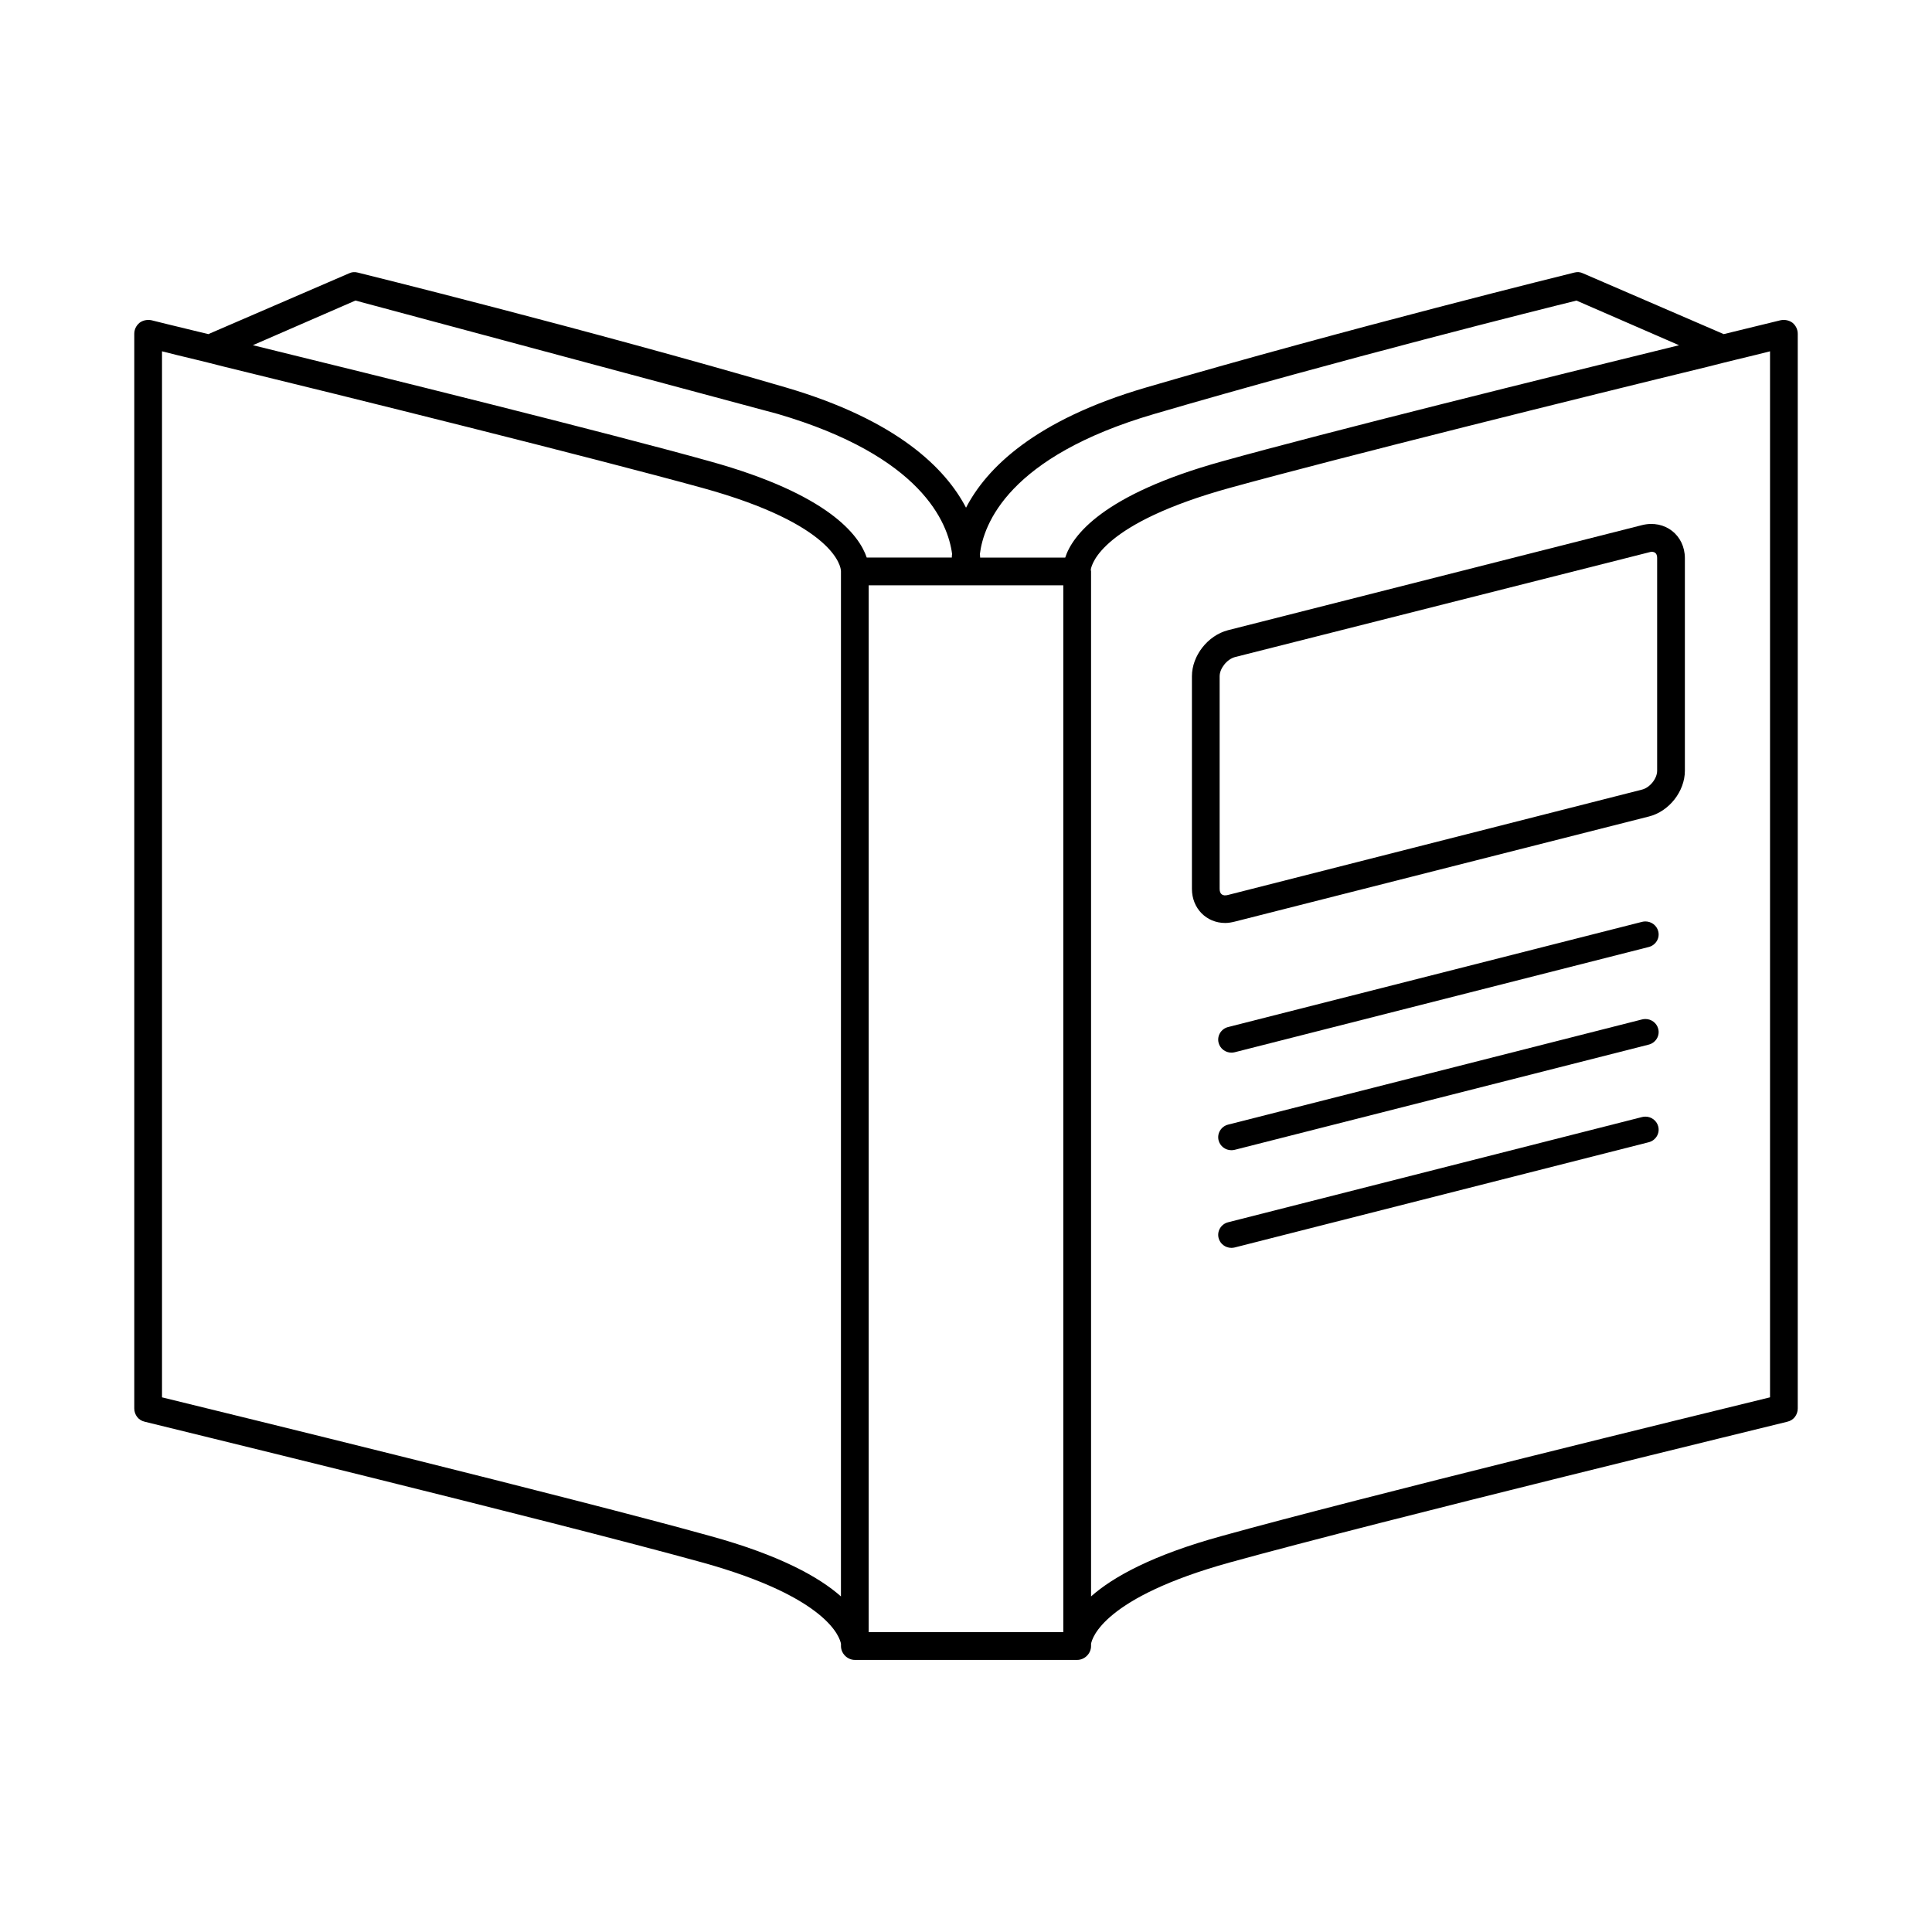
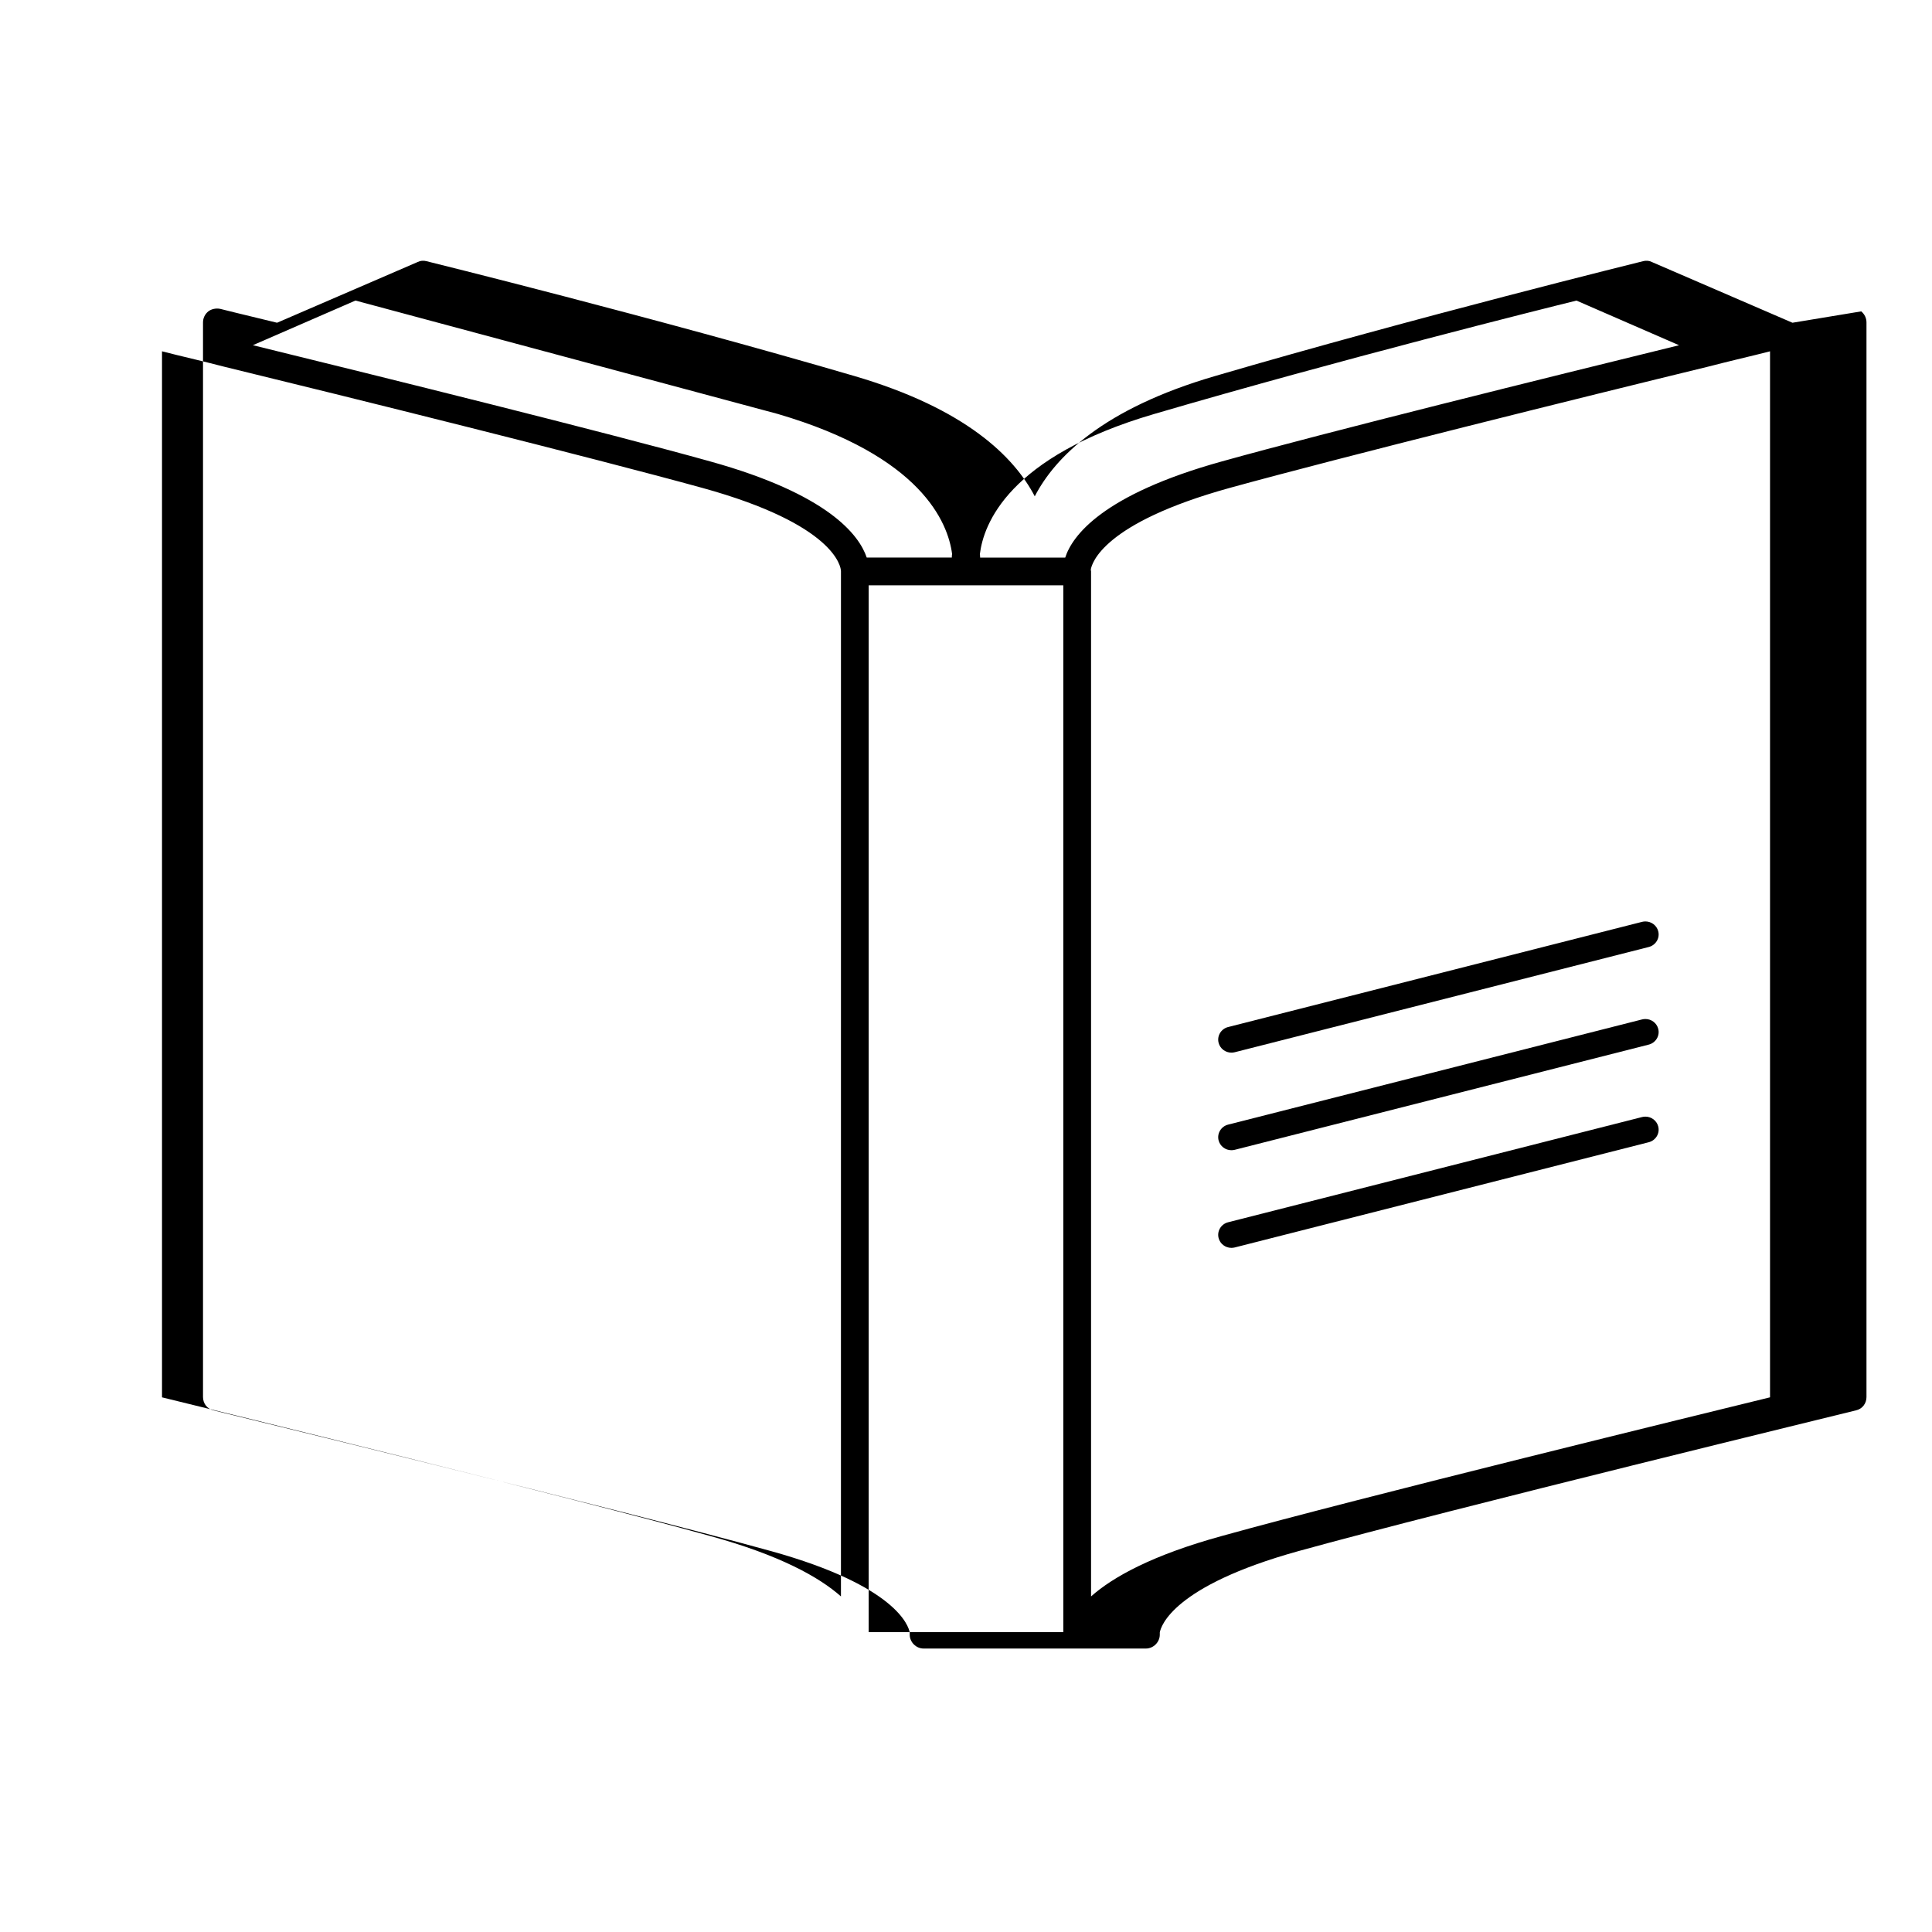
<svg xmlns="http://www.w3.org/2000/svg" fill="#000000" width="800px" height="800px" version="1.1" viewBox="144 144 512 512">
  <g>
-     <path d="m579.12 283.17-109.7 27.844c-5.359 1.395-9.547 6.762-9.547 12.195v56.355c0 5.141 3.816 9.035 8.816 9.035 0.812 0 1.691-0.148 2.574-0.371l109.7-27.844c5.359-1.324 9.547-6.684 9.547-12.121v-56.355c-0.008-6.019-5.219-10.281-11.391-8.738zm4.039 65.094c0 2.055-1.914 4.481-4.039 5l-109.7 27.914c-1.395 0.371-2.203-0.219-2.203-1.613v-56.355c0-2.055 1.914-4.481 4.039-5.07l110.36-27.922c1.324 0 1.543 0.883 1.543 1.691z" />
    <path d="m580.05 388.19c-0.301 0-0.598 0.039-0.883 0.109l-109.7 27.875c-0.906 0.227-1.668 0.797-2.148 1.59-0.473 0.797-0.605 1.723-0.371 2.613 0.402 1.52 1.793 2.582 3.394 2.582 0.301 0 0.59-0.039 0.883-0.109l109.7-27.883c0.906-0.227 1.668-0.797 2.148-1.59 0.48-0.797 0.605-1.723 0.371-2.613-0.402-1.512-1.797-2.574-3.394-2.574z" />
    <path d="m580.05 414.05c-0.301 0-0.598 0.039-0.883 0.109l-109.7 27.875c-0.906 0.227-1.668 0.797-2.148 1.59-0.473 0.797-0.605 1.723-0.371 2.613 0.402 1.52 1.793 2.582 3.394 2.582 0.301 0 0.59-0.039 0.883-0.109l109.7-27.875c0.906-0.227 1.668-0.797 2.148-1.59 0.48-0.797 0.605-1.723 0.371-2.613-0.402-1.52-1.797-2.582-3.394-2.582z" />
    <path d="m580.05 439.92c-0.301 0-0.598 0.039-0.883 0.109l-109.7 27.883c-0.906 0.227-1.668 0.797-2.148 1.59-0.473 0.797-0.605 1.723-0.371 2.613 0.402 1.52 1.793 2.582 3.394 2.582 0.301 0 0.59-0.039 0.883-0.109l109.7-27.883c0.906-0.227 1.668-0.797 2.148-1.59 0.48-0.797 0.605-1.723 0.371-2.613-0.402-1.52-1.797-2.582-3.394-2.582z" />
-     <path d="m619.02 229.53c-0.883-0.66-2.055-0.883-3.156-0.66-0.219 0.07-5.953 1.473-15.059 3.676l-37.25-16.09c-0.73-0.371-1.543-0.441-2.356-0.219-0.59 0.148-59.883 14.77-113.36 30.418-29.758 8.668-42.469 21.531-47.832 31.891-5.441-10.43-18.223-23.215-47.832-31.891-53.492-15.648-112.78-30.27-113.36-30.418-0.812-0.219-1.613-0.148-2.356 0.219l-37.25 16.09c-9.109-2.203-14.84-3.598-15.059-3.676-1.102-0.219-2.273 0-3.156 0.66-0.898 0.738-1.41 1.762-1.41 2.941v284.78c0 1.691 1.102 3.156 2.793 3.527 1.031 0.293 107.19 26.078 147.83 37.32 33.281 9.258 36.367 19.91 36.66 21.531v0.59c0 1.984 1.691 3.676 3.676 3.676h58.922c1.984 0 3.676-1.691 3.676-3.676v-0.59c0.293-1.613 3.379-12.273 36.66-21.531 40.629-11.242 146.8-37.031 147.83-37.32 1.688-0.367 2.789-1.84 2.789-3.523v-284.78c0-1.18-0.512-2.203-1.391-2.941zm-252.16 307.78v29.758c-5.801-5.141-16.238-10.949-34.676-16.02-37.031-10.289-128.13-32.551-145.25-36.738v-277.21c2.273 0.59 5.289 1.324 8.965 2.203 2.203 0.512 4.699 1.172 7.344 1.836 33.211 8.086 97.352 24.027 126.96 32.18 35.117 9.699 36.66 20.941 36.66 22.043zm-34.684-271.04c-27.922-7.785-86.695-22.332-121.16-30.789l27.184-11.832 111.9 30.047c38.133 11.172 45.113 28.805 46.215 37.102-0.07 0.371-0.07 0.66-0.07 0.953h-22.555c-1.98-5.863-9.996-16.734-41.516-25.48zm93.609 272.73v37.543h-51.578v-277.43h51.578zm0.512-247.23h-22.555c0-0.293 0-0.59-0.07-0.883 0.953-7.934 7.496-25.859 46.215-37.18 49.152-14.398 103.23-27.922 111.9-30.047l27.184 11.832c-34.457 8.445-93.234 22.996-121.16 30.789-31.742 8.809-39.676 19.758-41.516 25.488zm186.77 222.54c-17.121 4.188-108.22 26.449-145.25 36.738-18.445 5.07-28.875 10.871-34.676 16.02v-271.63c0-0.07 0-0.219-0.07-0.293 0.07-0.07 0-0.148 0-0.219 0.293-1.613 3.086-12.273 36.738-21.602 29.605-8.156 93.746-24.098 126.96-32.18 2.644-0.66 5.141-1.324 7.344-1.836 3.676-0.883 6.684-1.613 8.965-2.203v277.21z" />
+     <path d="m619.02 229.53l-37.25-16.09c-0.73-0.371-1.543-0.441-2.356-0.219-0.59 0.148-59.883 14.77-113.36 30.418-29.758 8.668-42.469 21.531-47.832 31.891-5.441-10.43-18.223-23.215-47.832-31.891-53.492-15.648-112.78-30.27-113.36-30.418-0.812-0.219-1.613-0.148-2.356 0.219l-37.25 16.09c-9.109-2.203-14.84-3.598-15.059-3.676-1.102-0.219-2.273 0-3.156 0.66-0.898 0.738-1.41 1.762-1.41 2.941v284.78c0 1.691 1.102 3.156 2.793 3.527 1.031 0.293 107.19 26.078 147.83 37.32 33.281 9.258 36.367 19.91 36.66 21.531v0.59c0 1.984 1.691 3.676 3.676 3.676h58.922c1.984 0 3.676-1.691 3.676-3.676v-0.59c0.293-1.613 3.379-12.273 36.66-21.531 40.629-11.242 146.8-37.031 147.83-37.32 1.688-0.367 2.789-1.84 2.789-3.523v-284.78c0-1.18-0.512-2.203-1.391-2.941zm-252.16 307.78v29.758c-5.801-5.141-16.238-10.949-34.676-16.02-37.031-10.289-128.13-32.551-145.25-36.738v-277.21c2.273 0.59 5.289 1.324 8.965 2.203 2.203 0.512 4.699 1.172 7.344 1.836 33.211 8.086 97.352 24.027 126.96 32.18 35.117 9.699 36.66 20.941 36.66 22.043zm-34.684-271.04c-27.922-7.785-86.695-22.332-121.16-30.789l27.184-11.832 111.9 30.047c38.133 11.172 45.113 28.805 46.215 37.102-0.07 0.371-0.07 0.66-0.07 0.953h-22.555c-1.98-5.863-9.996-16.734-41.516-25.48zm93.609 272.73v37.543h-51.578v-277.43h51.578zm0.512-247.23h-22.555c0-0.293 0-0.59-0.07-0.883 0.953-7.934 7.496-25.859 46.215-37.18 49.152-14.398 103.23-27.922 111.9-30.047l27.184 11.832c-34.457 8.445-93.234 22.996-121.16 30.789-31.742 8.809-39.676 19.758-41.516 25.488zm186.77 222.54c-17.121 4.188-108.22 26.449-145.25 36.738-18.445 5.07-28.875 10.871-34.676 16.02v-271.63c0-0.07 0-0.219-0.07-0.293 0.07-0.07 0-0.148 0-0.219 0.293-1.613 3.086-12.273 36.738-21.602 29.605-8.156 93.746-24.098 126.96-32.18 2.644-0.66 5.141-1.324 7.344-1.836 3.676-0.883 6.684-1.613 8.965-2.203v277.21z" />
  </g>
</svg>